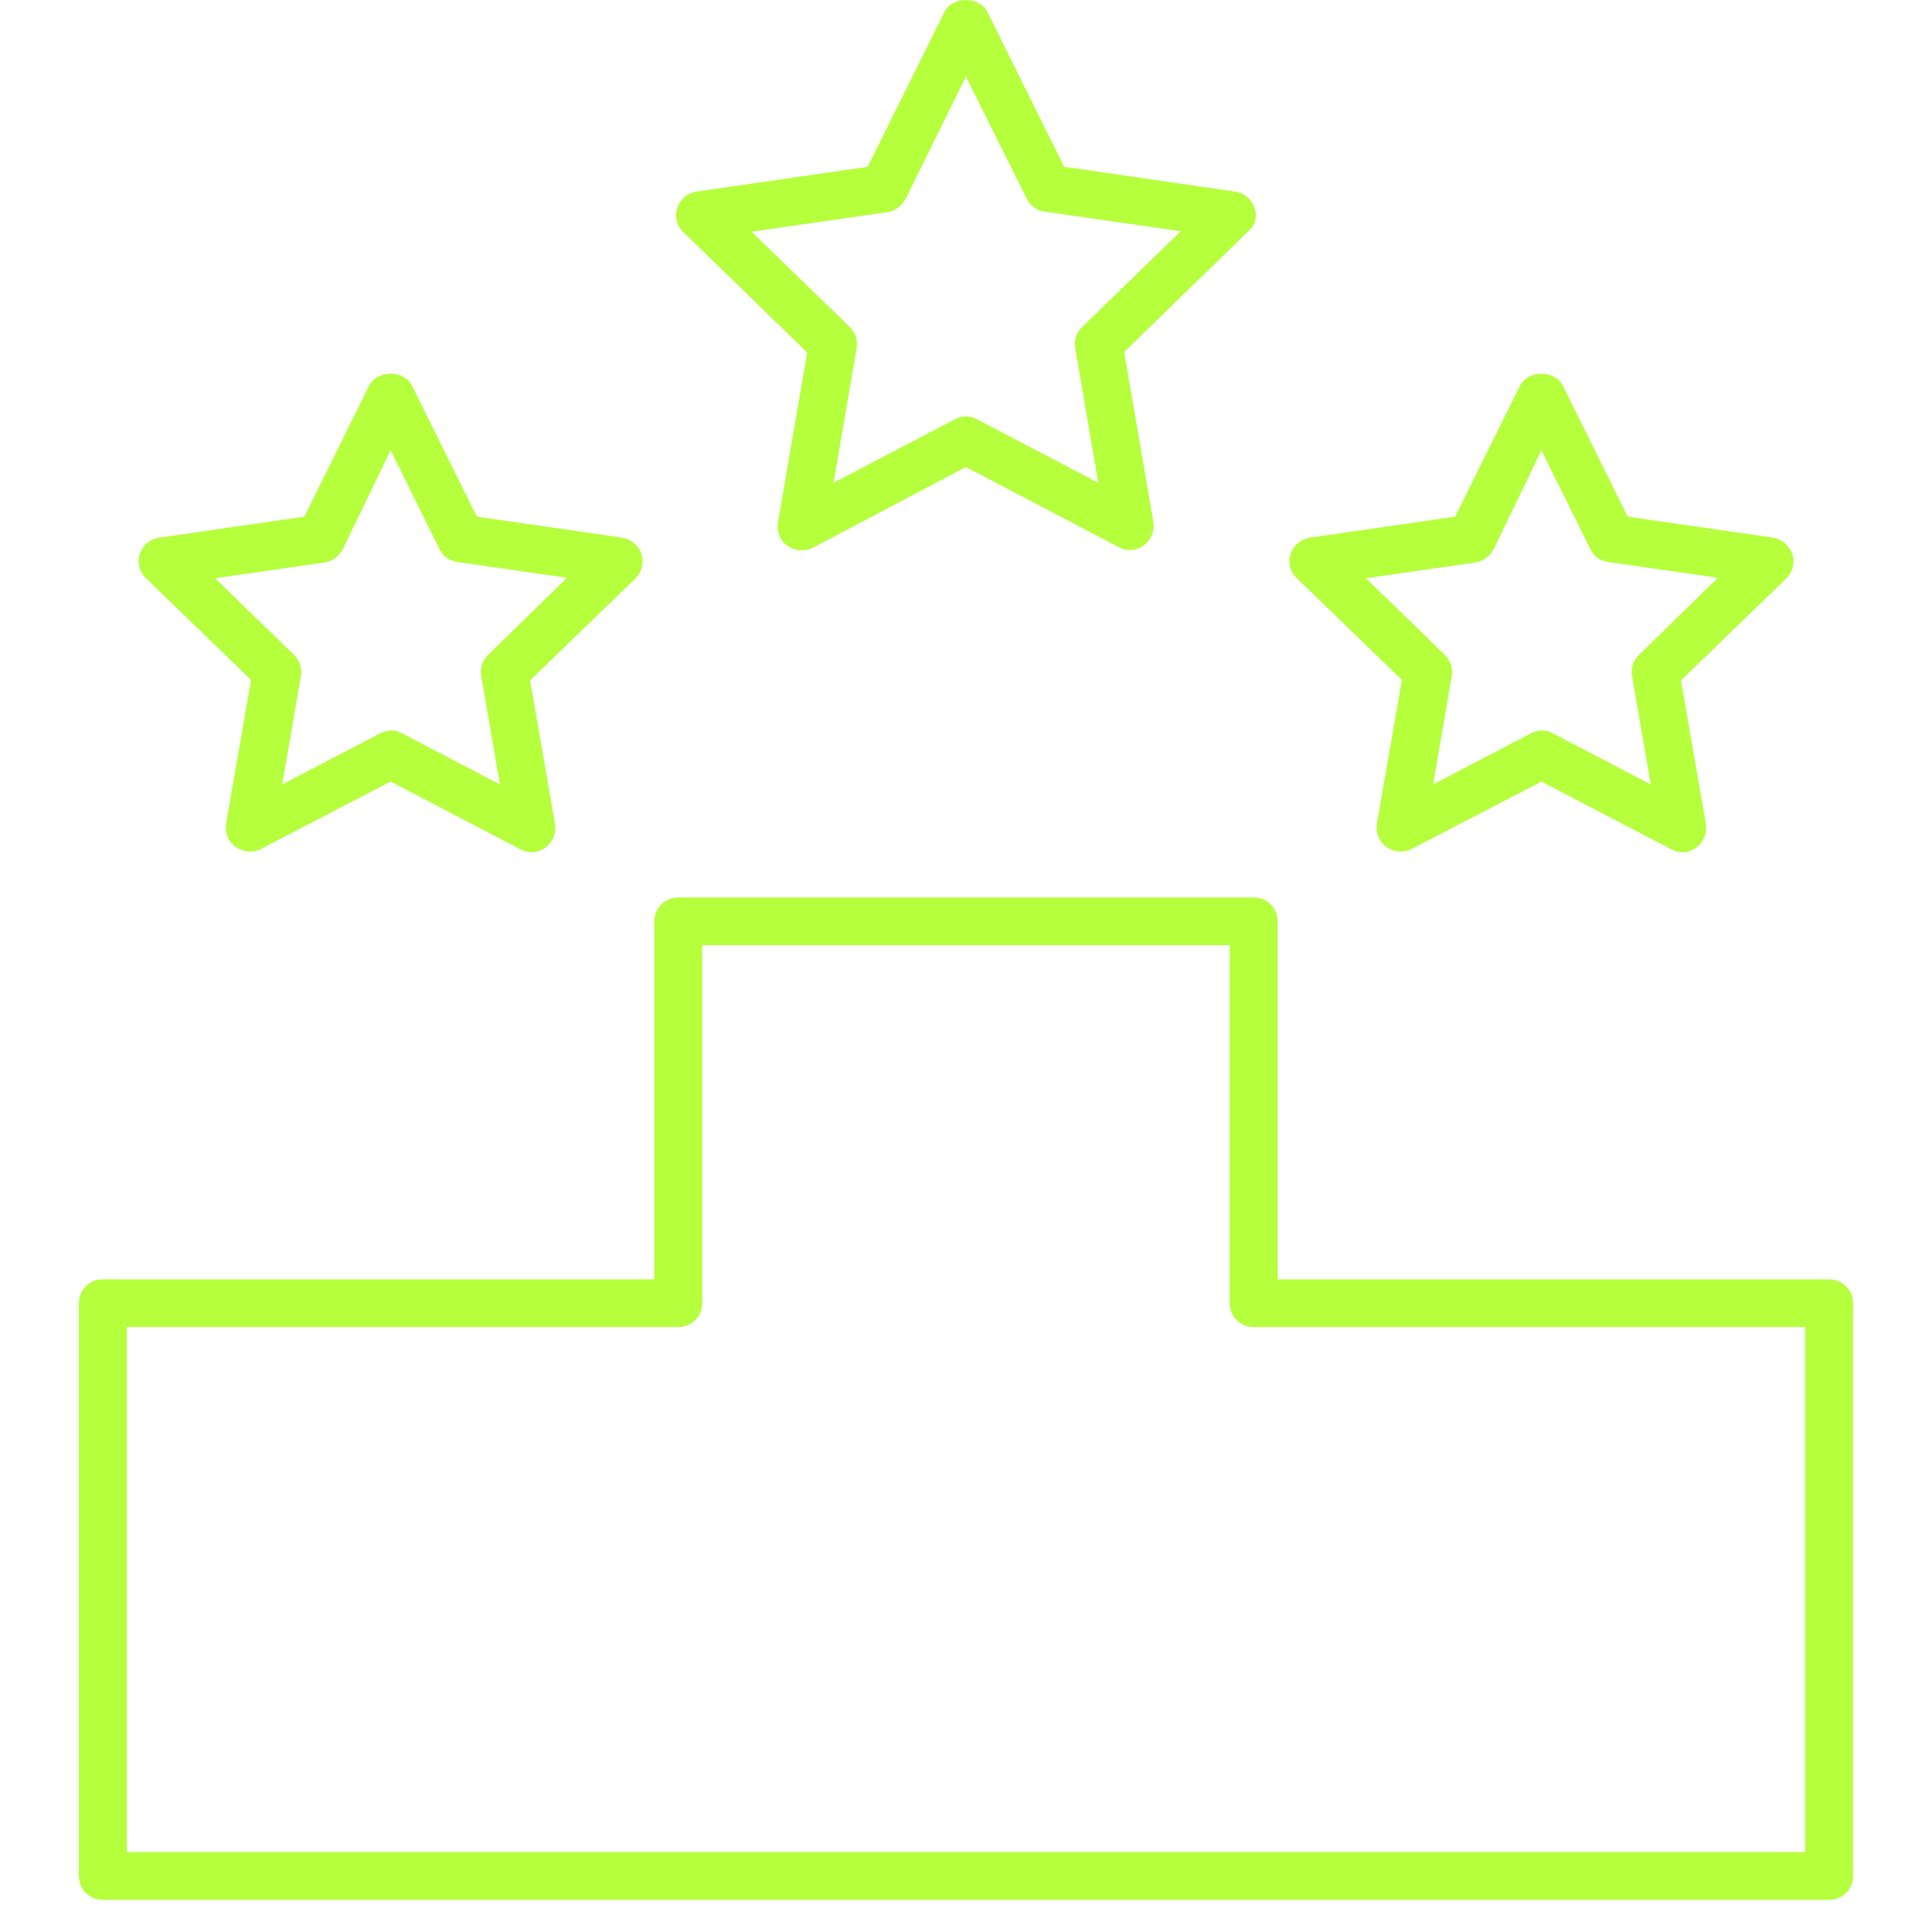
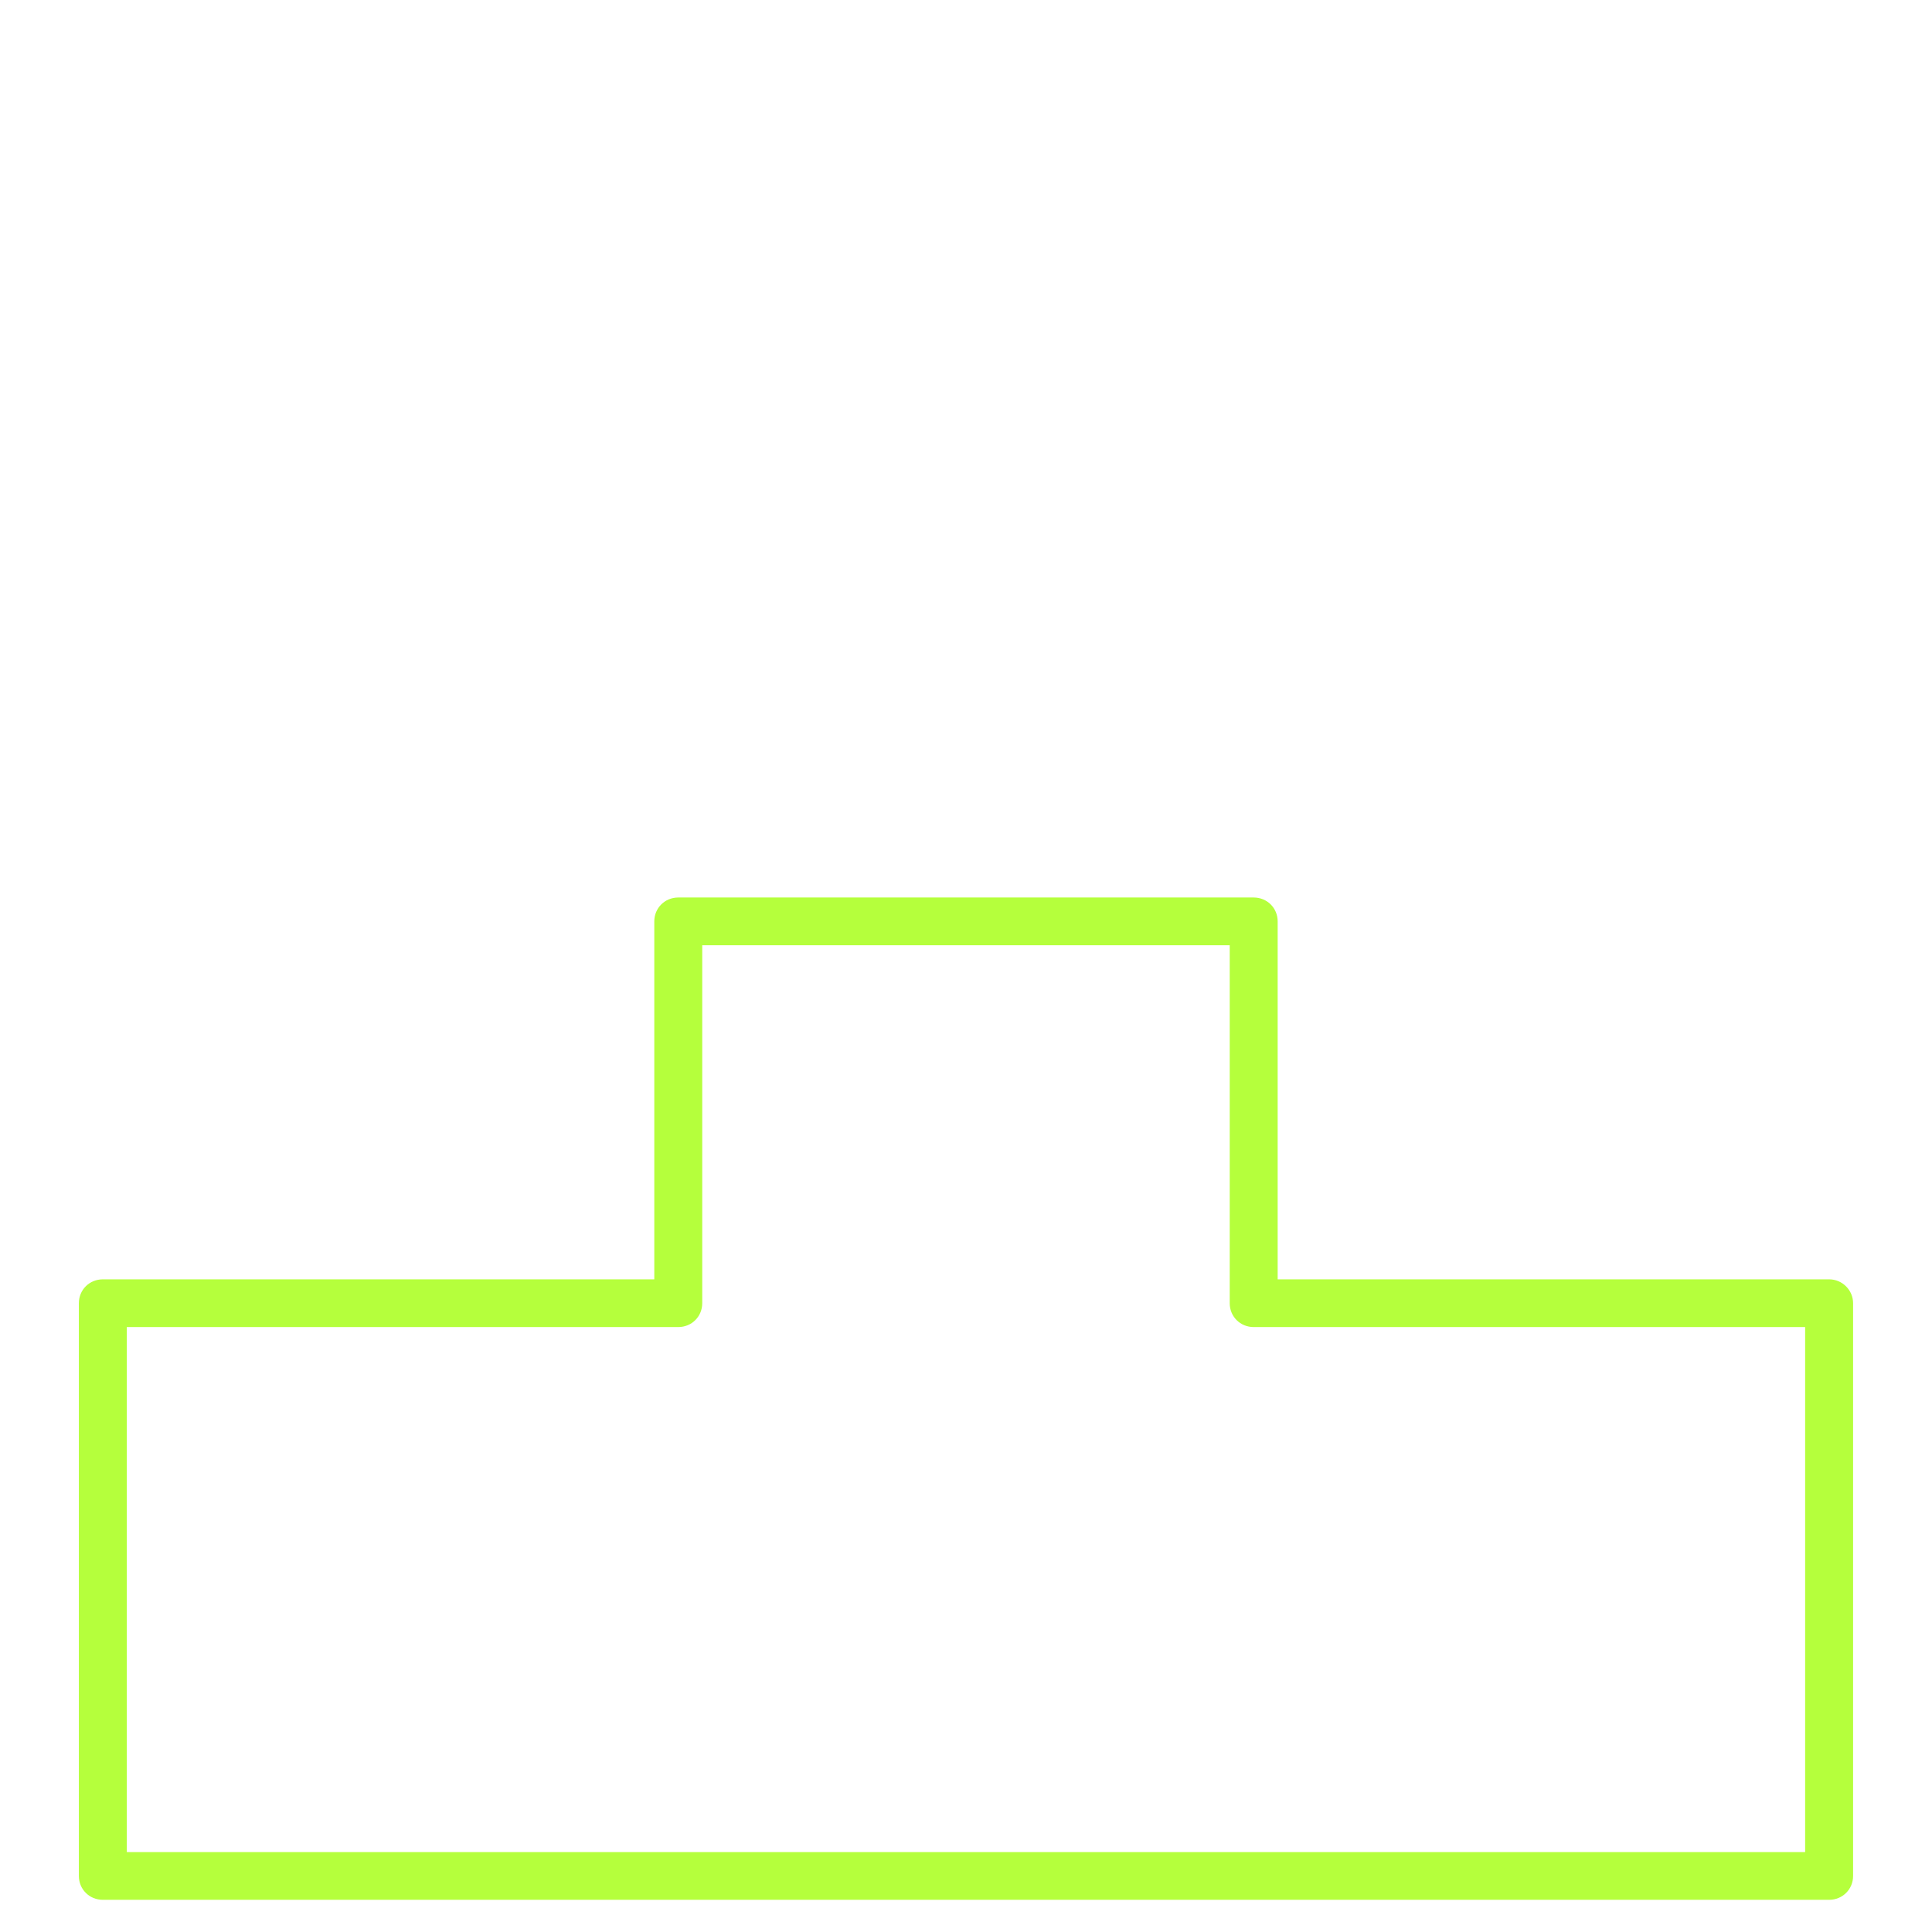
<svg xmlns="http://www.w3.org/2000/svg" width="44" height="44" viewBox="0 0 44 44" fill="none">
  <path d="M41.657 29.136H29.098V20.984C29.098 20.68 28.858 20.44 28.552 20.44H15.447C15.141 20.44 14.901 20.68 14.901 20.984V29.136H2.342C2.036 29.136 1.796 29.375 1.796 29.68V42.723C1.796 43.028 2.036 43.267 2.342 43.267H41.657C41.962 43.267 42.203 43.028 42.203 42.723V29.68C42.203 29.386 41.962 29.136 41.657 29.136ZM41.111 42.18H2.888V30.223H15.447C15.753 30.223 15.993 29.984 15.993 29.68V21.527H28.006V29.68C28.006 29.984 28.246 30.223 28.552 30.223H41.111V42.18Z" fill="#B5FF3C" />
-   <path d="M28.573 4.734C28.507 4.538 28.332 4.397 28.136 4.364L24.237 3.799L22.49 0.277C22.304 -0.092 21.693 -0.092 21.507 0.277L19.76 3.799L15.861 4.364C15.654 4.397 15.49 4.538 15.424 4.734C15.359 4.929 15.413 5.147 15.566 5.288L18.384 8.027L17.718 11.897C17.685 12.103 17.761 12.31 17.936 12.43C18.111 12.549 18.329 12.571 18.515 12.473L21.998 10.636L25.482 12.462C25.559 12.505 25.646 12.527 25.733 12.527C25.843 12.527 25.963 12.495 26.05 12.419C26.214 12.299 26.301 12.092 26.268 11.886L25.602 8.016L28.42 5.277C28.584 5.147 28.638 4.929 28.573 4.734ZM24.641 7.451C24.51 7.582 24.456 7.755 24.488 7.929L25.013 10.995L22.25 9.549C22.173 9.506 22.086 9.484 21.998 9.484C21.911 9.484 21.824 9.506 21.747 9.549L18.984 10.995L19.509 7.929C19.541 7.755 19.476 7.571 19.356 7.451L17.117 5.277L20.207 4.832C20.382 4.81 20.535 4.69 20.622 4.538L21.998 1.745L23.385 4.527C23.462 4.69 23.615 4.799 23.8 4.821L26.891 5.266L24.641 7.451Z" fill="#B5FF3C" />
-   <path d="M40.817 12.615C40.751 12.419 40.576 12.278 40.38 12.245L37.071 11.767L35.596 8.789C35.411 8.419 34.799 8.419 34.614 8.789L33.139 11.767L29.83 12.245C29.623 12.278 29.459 12.419 29.393 12.615C29.328 12.811 29.383 13.028 29.535 13.169L31.927 15.485L31.359 18.756C31.326 18.963 31.403 19.169 31.578 19.289C31.741 19.409 31.971 19.43 32.156 19.332L35.105 17.8L38.065 19.343C38.141 19.387 38.228 19.409 38.316 19.409C38.425 19.409 38.545 19.376 38.632 19.3C38.796 19.18 38.884 18.974 38.851 18.767L38.283 15.495L40.675 13.18C40.828 13.028 40.882 12.822 40.817 12.615ZM37.322 14.919C37.191 15.05 37.136 15.224 37.169 15.398L37.595 17.865L35.367 16.702C35.291 16.659 35.203 16.637 35.116 16.637C35.029 16.637 34.941 16.659 34.865 16.702L32.637 17.865L33.063 15.398C33.096 15.224 33.03 15.039 32.91 14.919L31.108 13.169L33.598 12.811C33.773 12.789 33.926 12.669 34.013 12.517L35.105 10.256L36.219 12.506C36.295 12.669 36.448 12.778 36.634 12.8L39.124 13.159L37.322 14.919Z" fill="#B5FF3C" />
-   <path d="M14.607 12.615C14.542 12.419 14.367 12.278 14.17 12.245L10.861 11.767L9.387 8.789C9.201 8.419 8.59 8.419 8.404 8.789L6.93 11.767L3.621 12.245C3.413 12.278 3.25 12.419 3.184 12.615C3.118 12.811 3.173 13.028 3.326 13.169L5.718 15.485L5.15 18.756C5.117 18.963 5.193 19.169 5.368 19.289C5.532 19.409 5.761 19.43 5.947 19.332L8.896 17.8L11.855 19.343C11.931 19.387 12.019 19.409 12.106 19.409C12.215 19.409 12.336 19.376 12.423 19.3C12.587 19.18 12.674 18.974 12.641 18.767L12.073 15.495L14.465 13.18C14.618 13.028 14.673 12.822 14.607 12.615ZM11.112 14.919C10.981 15.05 10.927 15.224 10.96 15.398L11.386 17.865L9.158 16.702C9.081 16.659 8.994 16.637 8.906 16.637C8.819 16.637 8.732 16.659 8.655 16.702L6.427 17.865L6.853 15.398C6.886 15.224 6.821 15.039 6.7 14.919L4.899 13.169L7.388 12.811C7.563 12.789 7.716 12.669 7.803 12.517L8.896 10.256L10.009 12.506C10.086 12.669 10.239 12.778 10.424 12.8L12.914 13.159L11.112 14.919Z" fill="#B5FF3C" />
</svg>